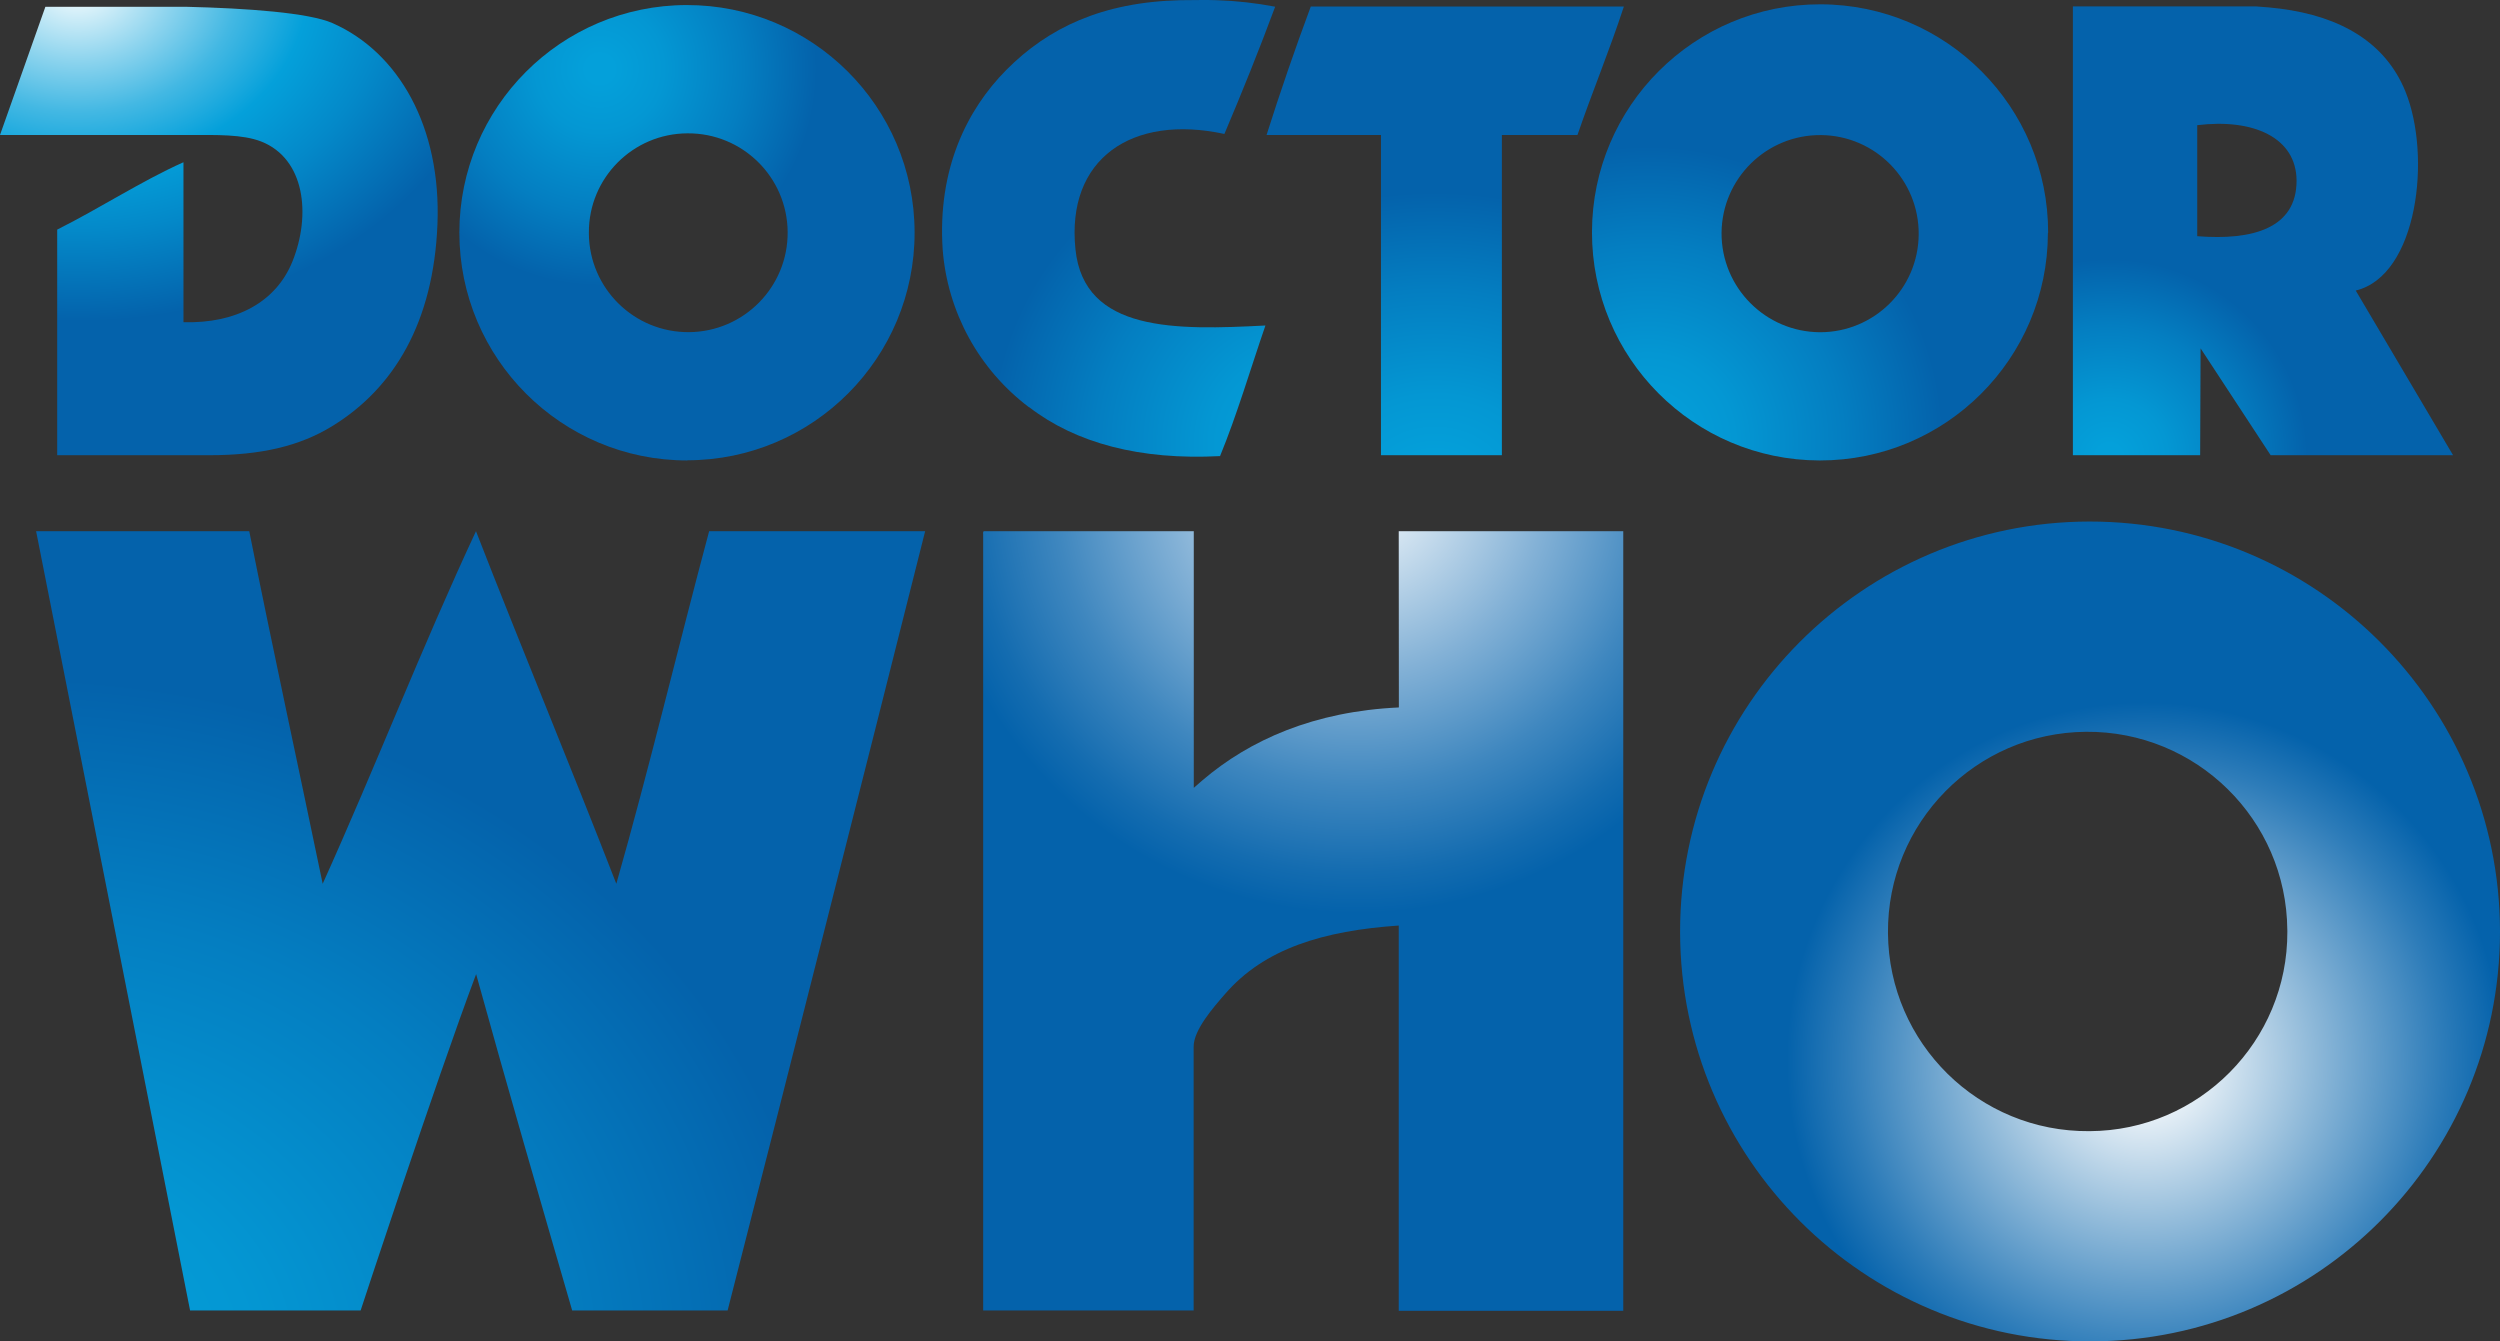
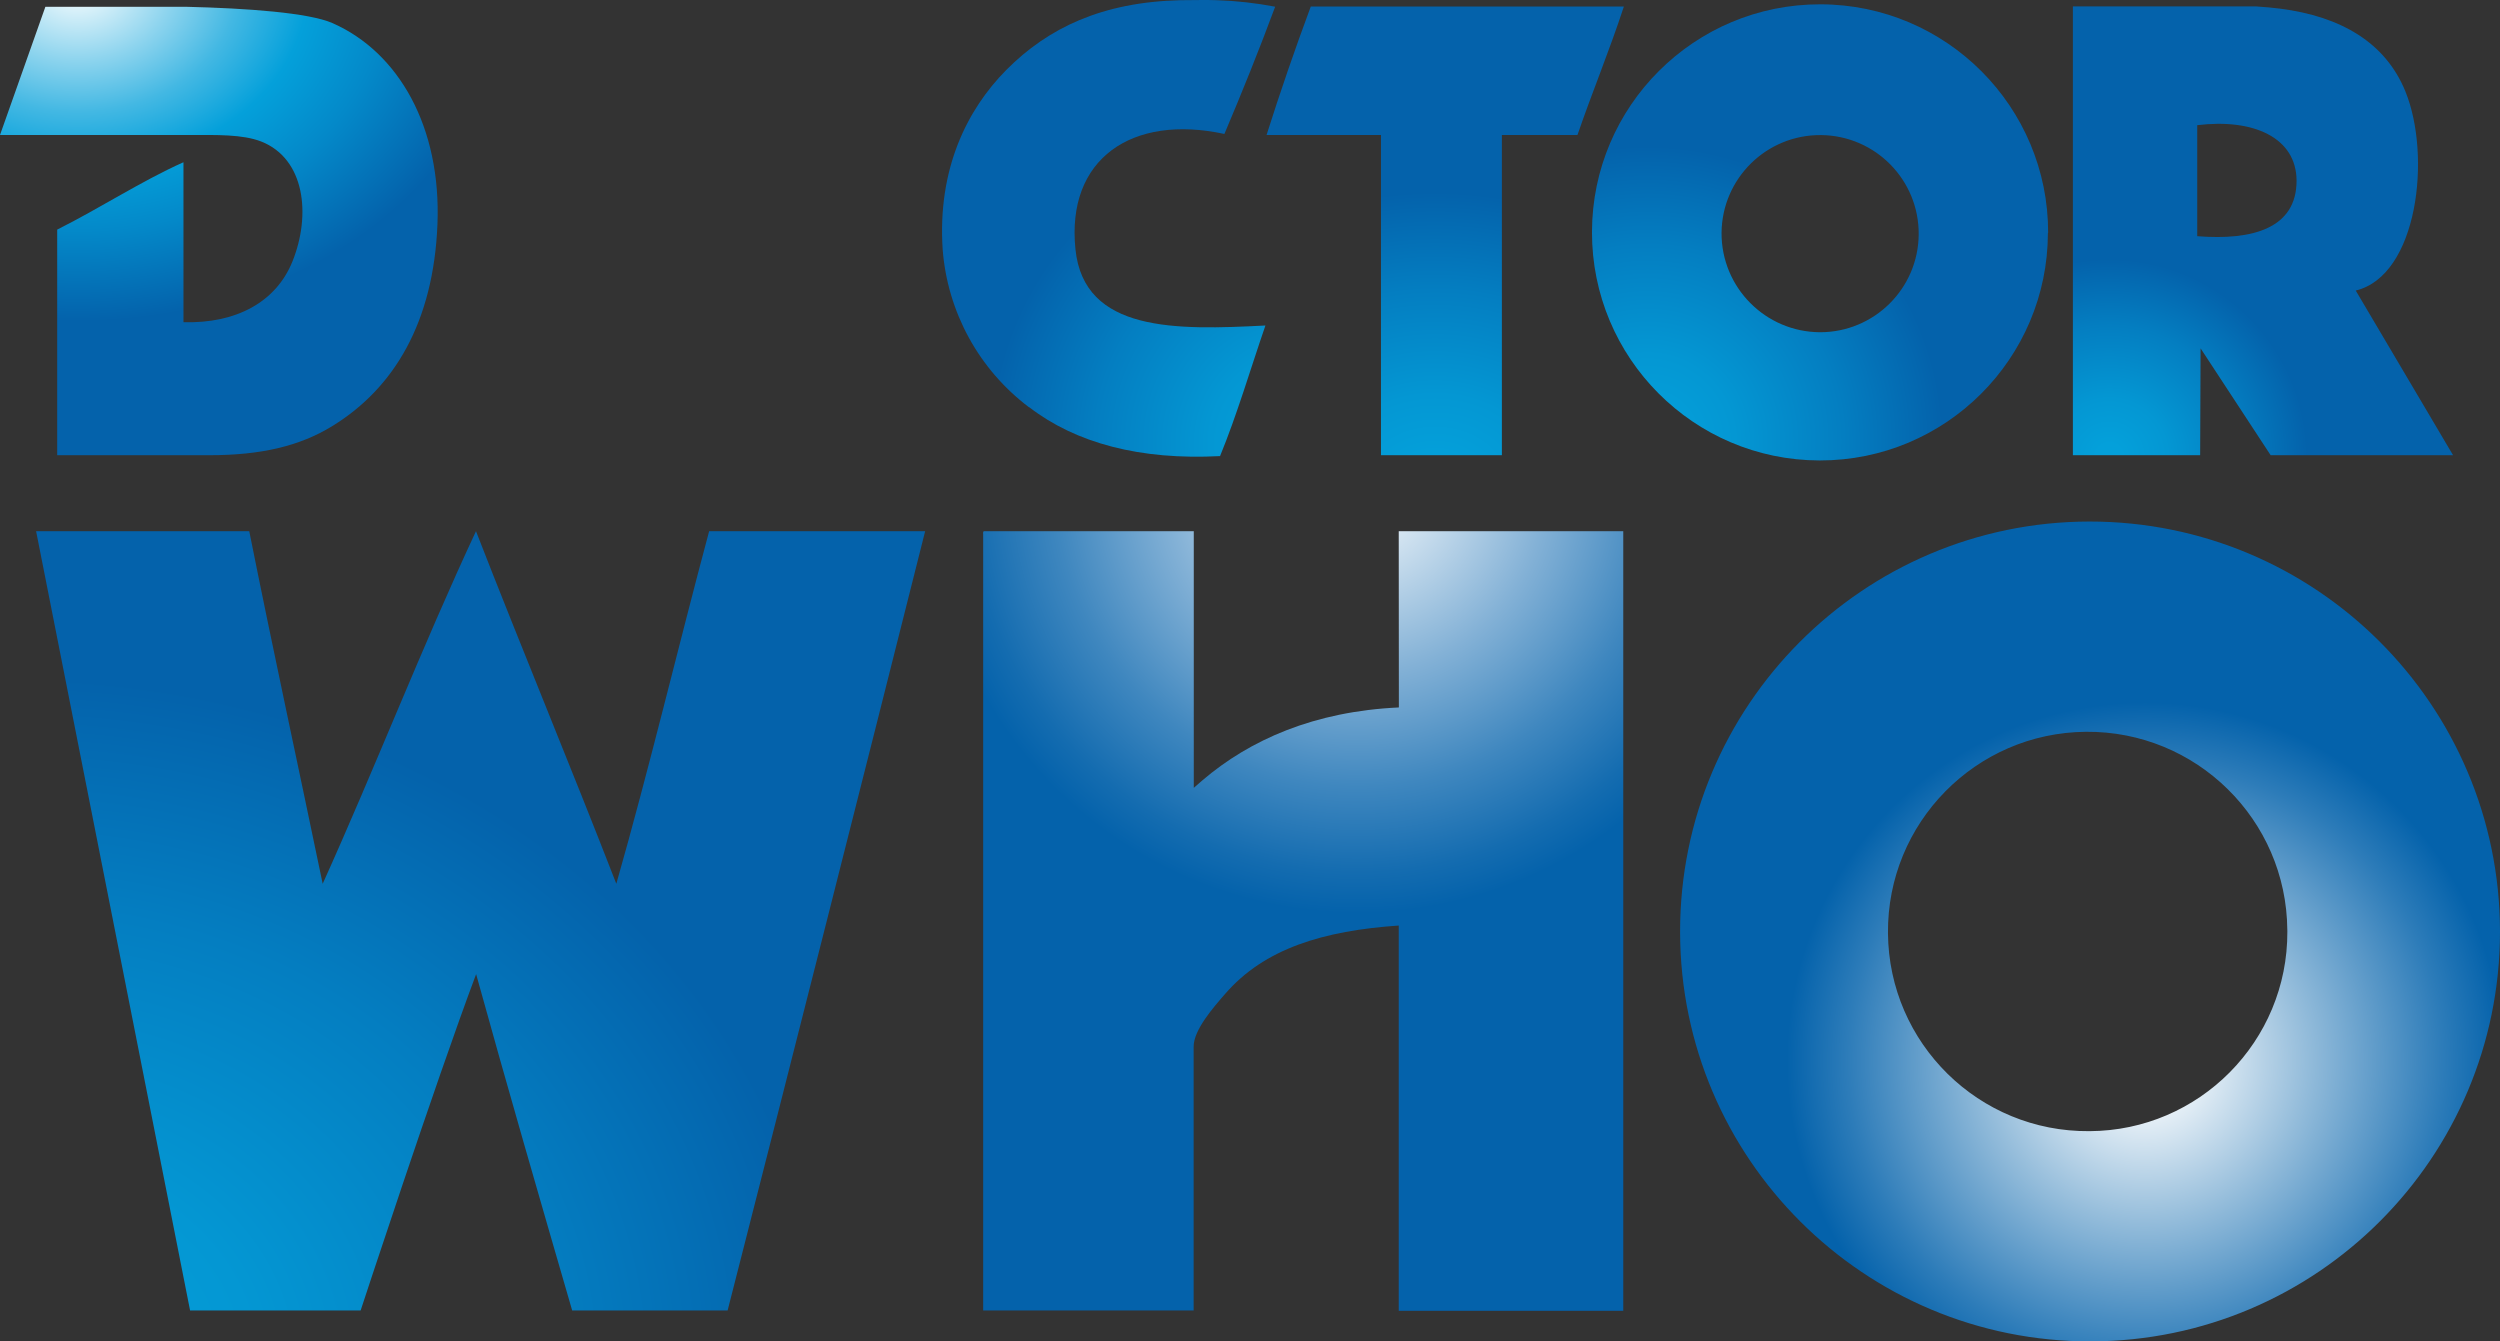
<svg xmlns="http://www.w3.org/2000/svg" version="1.1" id="Layer_1" x="0px" y="0px" width="1000px" height="536.558px" viewBox="0 0 1000 536.558" enable-background="new 0 0 1000 536.558" xml:space="preserve">
  <rect x="0" y="0" width="1000" height="536.558" fill="#333333" stroke="none" />
  <g>
    <radialGradient id="path812_1_" cx="1563.905" cy="309.643" r="560.896" gradientTransform="matrix(0.222 0 0 -0.222 311.842 245.397)" gradientUnits="userSpaceOnUse">
      <stop offset="0.06" style="stop-color:#04A0DA" />
      <stop offset="0.28" style="stop-color:#0497D3" />
      <stop offset="0.63" style="stop-color:#047EC1" />
      <stop offset="0.95" style="stop-color:#0462AB" />
    </radialGradient>
    <path id="path812" fill="url(#path812_1_)" d="M688.621,93.129   c0.185-21.771,17.981-39.275,39.764-39.099c21.77,0.186,39.275,17.981,39.091,39.758c-0.172,21.658-17.796,39.117-39.461,39.104   c-21.849-0.099-39.499-17.901-39.394-39.758C688.621,93.129,688.621,93.129,688.621,93.129 M819.253,93.129   C819.346,42.75,778.578,1.825,728.2,1.726c-50.378-0.1-91.305,40.661-91.409,91.047c-0.093,50.385,40.66,91.304,91.052,91.409   c0.027,0,0.054,0,0.093,0c50.325,0.046,91.172-40.714,91.226-91.053l0,0" />
    <radialGradient id="path814_1_" cx="940.583" cy="307.345" r="589.706" gradientTransform="matrix(0.222 0 0 -0.222 311.842 245.397)" gradientUnits="userSpaceOnUse">
      <stop offset="0.06" style="stop-color:#04A0DA" />
      <stop offset="0.28" style="stop-color:#0497D3" />
      <stop offset="0.63" style="stop-color:#047EC1" />
      <stop offset="0.95" style="stop-color:#0462AB" />
    </radialGradient>
    <path id="path814" fill="url(#path814_1_)" d="M411.62,162.834   c18.68,14.43,44.424,21.281,76.398,19.604c6.826-16.614,12.133-34.786,18.153-52.239c-35.658,1.855-72.584,2.785-75.99-30.483   c-3.75-36.317,22.72-54.127,59.58-46.134c7.063-16.681,13.889-33.592,20.305-50.899c-7.697-1.479-15.499-2.35-23.328-2.601   c-4.105-0.186-9.795,0-14.667,0c-31.288,0.778-52.874,11.103-69.521,27.869c-15.869,15.987-27.604,39.85-25.479,71.857   c1.928,25.018,14.51,48.009,34.55,63.111" />
    <radialGradient id="path816_1_" cx="-1264.866" cy="1259.376" r="902.799" gradientTransform="matrix(0.222 0 0 -0.175 311.842 214.678)" gradientUnits="userSpaceOnUse">
      <stop offset="0" style="stop-color:#FFFFFF" />
      <stop offset="0.02" style="stop-color:#F1FAFD" />
      <stop offset="0.19" style="stop-color:#8DD4EE" />
      <stop offset="0.32" style="stop-color:#43B8E3" />
      <stop offset="0.42" style="stop-color:#16A7DD" />
      <stop offset="0.46" style="stop-color:#04A0DA" />
      <stop offset="0.62" style="stop-color:#0489C9" />
      <stop offset="0.85" style="stop-color:#0462AB" />
    </radialGradient>
    <path id="path816" fill="url(#path816_1_)" d="M104.492,56.606   c17.519,6.918,19.974,29.368,12.515,47.902c-6.548,16.345-22.601,24.972-43.619,24.371V64.897   c-16.673,7.426-33.505,18.442-50.51,26.944v90.242h60.953c20.159,0,35.935-3.506,49.229-11.737   c24.675-15.208,40.332-41.559,41.916-80.537c1.584-38.979-15.485-68.861-41.916-80.538c-9.438-4.191-34.403-5.987-58.655-6.555   H18.151L0,53.999h75.989C86.405,53.999,96.953,53.668,104.492,56.606" />
    <radialGradient id="path818_1_" cx="1181.083" cy="155.827" r="663.924" gradientTransform="matrix(0.222 0 0 -0.191 311.842 227.064)" gradientUnits="userSpaceOnUse">
      <stop offset="0.11" style="stop-color:#04A0DA" />
      <stop offset="0.31" style="stop-color:#0497D3" />
      <stop offset="0.64" style="stop-color:#047EC1" />
      <stop offset="0.95" style="stop-color:#0462AB" />
    </radialGradient>
    <path id="path818" fill="url(#path818_1_)" d="M552.392,53.999v128.085h48.357V53.999h30.233   c5.992-17.427,12.818-33.797,18.562-51.375H524.311c-6.244,16.787-12.146,33.909-17.689,51.375H552.392z" />
    <radialGradient id="path820_1_" cx="2395.854" cy="282.089" r="375.42" gradientTransform="matrix(0.222 0 0 -0.222 311.842 245.397)" gradientUnits="userSpaceOnUse">
      <stop offset="0.06" style="stop-color:#04A0DA" />
      <stop offset="0.28" style="stop-color:#0497D3" />
      <stop offset="0.63" style="stop-color:#047EC1" />
      <stop offset="0.95" style="stop-color:#0462AB" />
    </radialGradient>
    <path id="path820" fill="url(#path820_1_)" d="M878.887,50.078   c22.191-2.753,39.697,4.792,39.737,22.219c0,19.01-17.546,23.948-39.737,22.18V50.078z M880.233,139.329l28.027,42.755h72.966   l-38.933-65.865c24.86-5.993,30.365-53.896,19.856-79.672c-7.935-19.46-25.665-29.942-50.088-33.085   c-2.812-0.356-5.994-0.659-9.638-0.897c-1.108,0-73.27,0-73.27,0v179.52h50.906L880.233,139.329z" />
    <radialGradient id="path822_1_" cx="-1379.596" cy="-1684.398" r="1542.205" gradientTransform="matrix(0.222 0 0 -0.188 311.842 229.557)" gradientUnits="userSpaceOnUse">
      <stop offset="0.06" style="stop-color:#04A0DA" />
      <stop offset="0.28" style="stop-color:#0497D3" />
      <stop offset="0.63" style="stop-color:#047EC1" />
      <stop offset="0.95" style="stop-color:#0462AB" />
    </radialGradient>
    <path id="path822" fill="url(#path822_1_)" d="M246.53,353.515   c-18.39-47.36-37.73-93.739-56.134-141.042c-21.466,45.982-40.332,94.545-61.322,141.042   c-9.757-47.031-19.909-93.707-29.374-141.042H14.442l61.587,311.703h68.227c0,0,29.758-90.724,46.193-134.527   c12.489,45.15,25.453,89.825,38.417,134.527h62.181c26.536-103.793,52.86-207.692,79.014-311.703h-86.406   C271.112,259.328,259.706,307.323,246.53,353.515" />
    <radialGradient id="path824_1_" cx="1040.342" cy="232.044" r="813.14" gradientTransform="matrix(0.222 0 0 -0.222 311.842 245.397)" gradientUnits="userSpaceOnUse">
      <stop offset="0" style="stop-color:#FFFFFF" />
      <stop offset="0.1" style="stop-color:#E0ECF5" />
      <stop offset="0.42" style="stop-color:#83B1D6" />
      <stop offset="0.67" style="stop-color:#3F87BF" />
      <stop offset="0.86" style="stop-color:#146CB0" />
      <stop offset="0.95" style="stop-color:#0462AB" />
    </radialGradient>
    <path id="path824" fill="url(#path824_1_)" d="M559.547,282.979   c-33.916,1.558-59.673,12.996-78.591,29.161l-3.446,2.997V212.473h-83.831c-0.502,0-0.476,0.687-0.409,1.314v310.389h84.188   V418.613c0-6.627,7.867-15.63,12.515-20.963c15.777-18.299,39.461-25.361,69.521-27.434v154.117h89.813v-311.86h-89.813   L559.547,282.979z" />
    <radialGradient id="path826_1_" cx="-323.842" cy="981.287" r="411.508" gradientTransform="matrix(0.222 0 0 -0.222 311.842 245.397)" gradientUnits="userSpaceOnUse">
      <stop offset="0.06" style="stop-color:#04A0DA" />
      <stop offset="0.28" style="stop-color:#0497D3" />
      <stop offset="0.63" style="stop-color:#047EC1" />
      <stop offset="0.95" style="stop-color:#0462AB" />
    </radialGradient>
-     <path id="path826" fill="url(#path826_1_)" d="M274.968,53.338   c21.968-0.178,39.909,17.473,40.094,39.435c0.185,21.954-17.467,39.902-39.434,40.087c-21.955,0.178-39.896-17.474-40.081-39.427   c0-0.119,0-0.238,0-0.363C235.455,71.214,253.119,53.424,274.968,53.338L274.968,53.338 M274.968,184.116   c50.285-0.099,90.974-40.938,90.868-91.225c-0.093-50.286-40.939-90.968-91.225-90.868c-50.207,0.099-90.869,40.833-90.869,91.047   c0.027,50.338,40.834,91.125,91.173,91.112c0.013,0,0.039,0,0.053,0" />
    <radialGradient id="path828_1_" cx="2459.85" cy="-805.2" r="724.858" gradientTransform="matrix(0.222 0 0 -0.222 311.842 245.397)" gradientUnits="userSpaceOnUse">
      <stop offset="0.06" style="stop-color:#FFFFFF" />
      <stop offset="0.4" style="stop-color:#95BDDB" />
      <stop offset="0.74" style="stop-color:#2D7CB9" />
      <stop offset="0.89" style="stop-color:#0462AB" />
    </radialGradient>
    <path id="path828" fill="url(#path828_1_)" d="M835.717,452.462   c-44.121,0.37-80.176-35.09-80.532-79.21c-0.369-44.114,35.104-80.175,79.212-80.538c44.12-0.362,80.174,35.104,80.53,79.217   c0.014,0.213,0.014,0.449,0.014,0.661c0.197,43.909-35.249,79.687-79.158,79.87C835.756,452.462,835.729,452.462,835.717,452.462    M835.717,208.612c-90.566,0.166-163.85,73.712-163.678,164.271c0.159,90.563,73.706,163.86,164.271,163.675   C926.757,536.401,1000,463.039,1000,372.592c-0.105-90.651-73.667-164.066-164.311-163.98" />
  </g>
</svg>